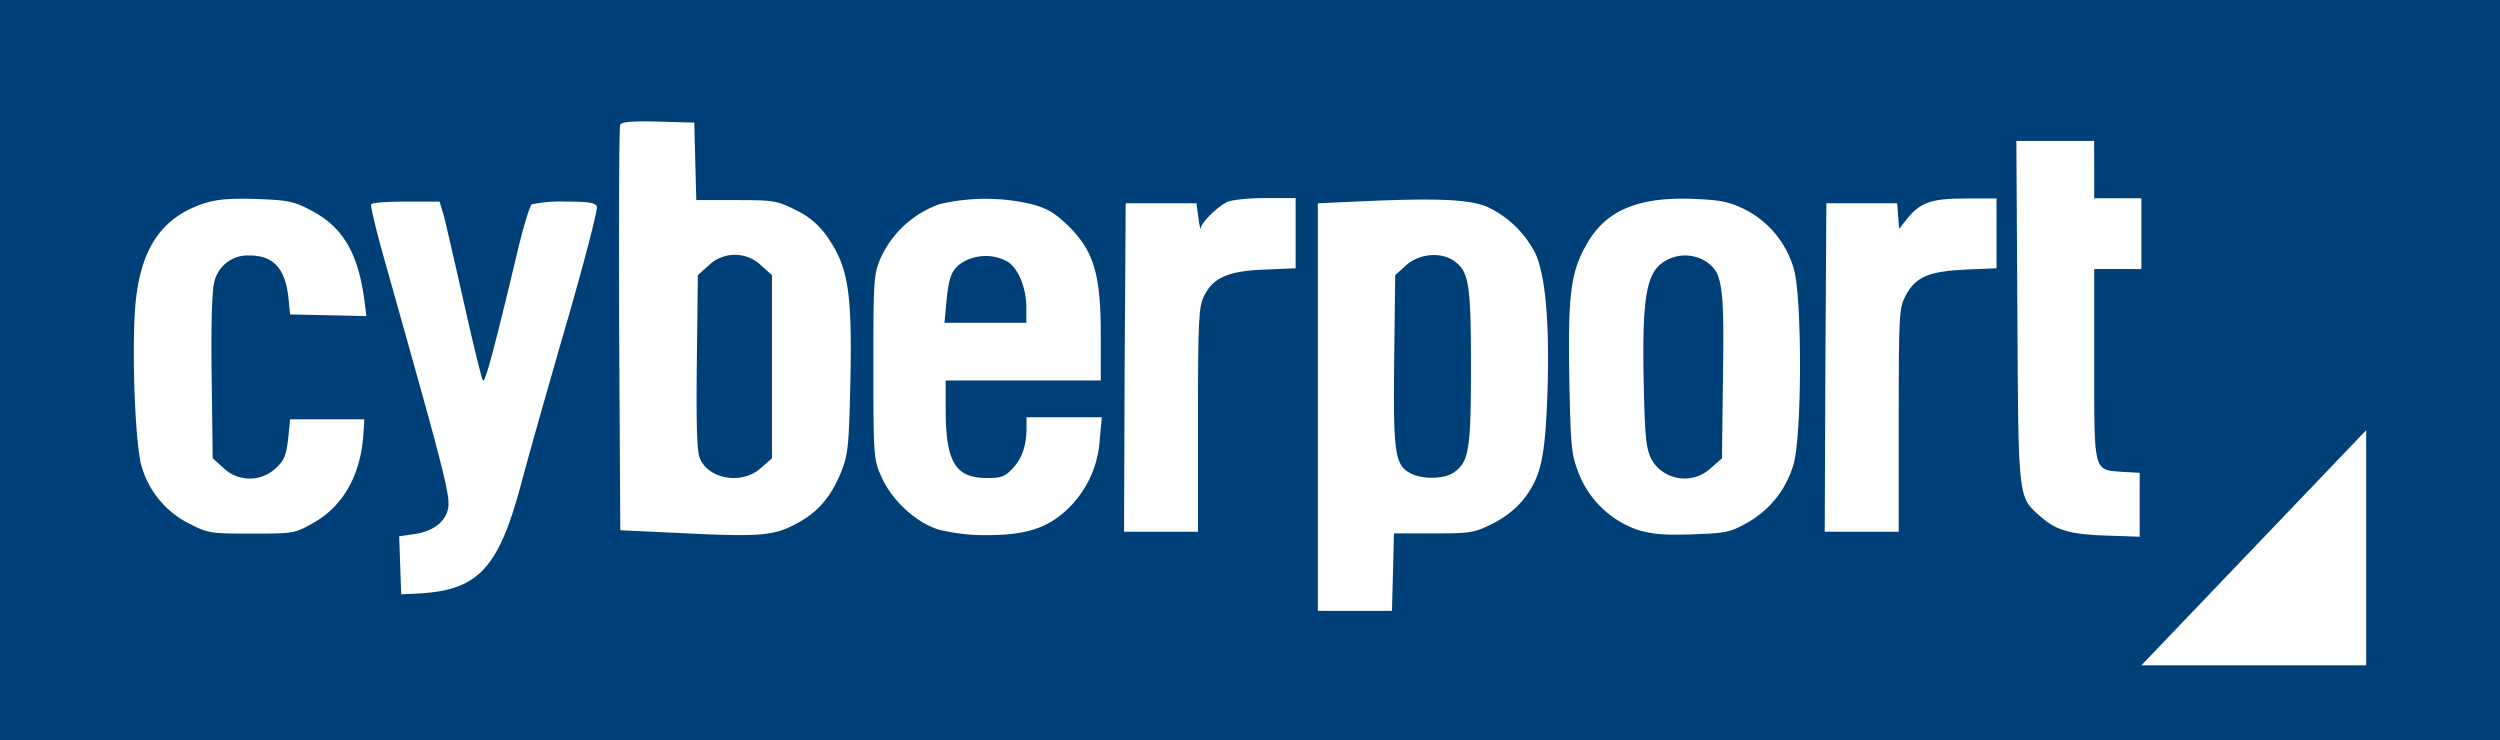
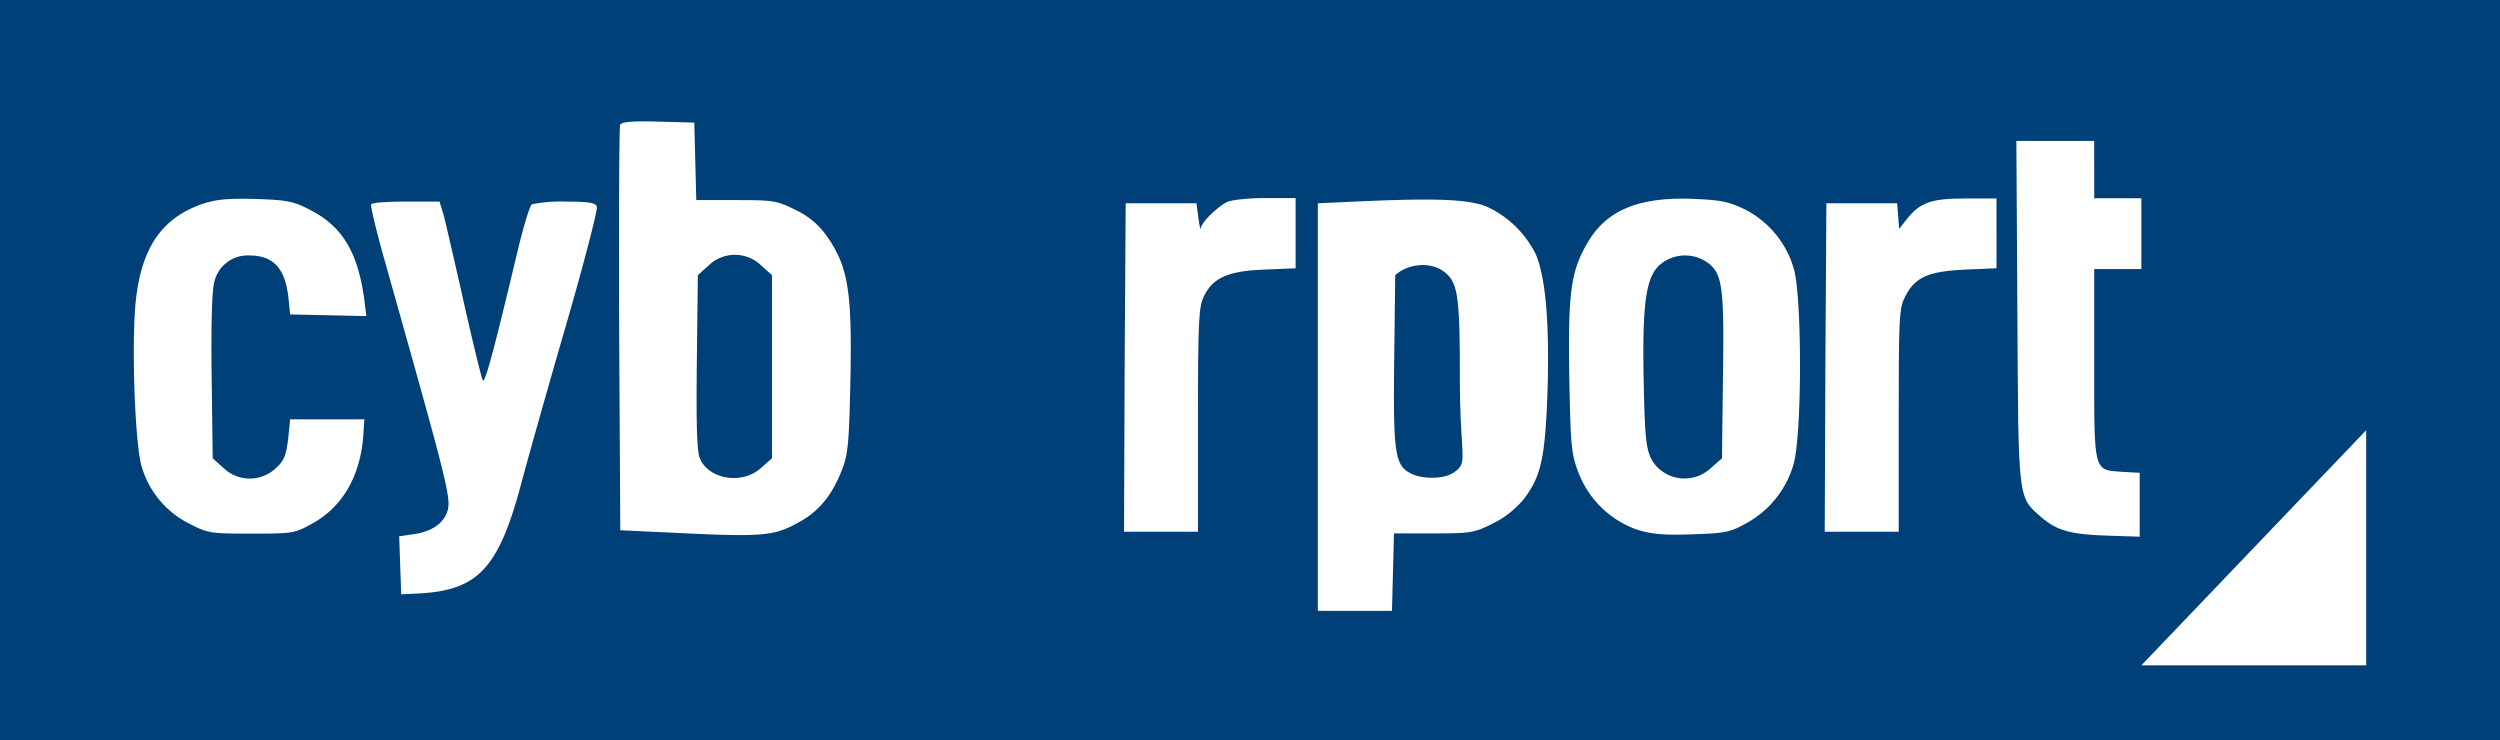
<svg xmlns="http://www.w3.org/2000/svg" id="Слой_1" data-name="Слой 1" viewBox="0 0 499.76 148">
  <defs>
    <style>.cls-1{fill:#004079;}.cls-2{fill:#fff;}</style>
  </defs>
  <title>Cyberport</title>
  <rect class="cls-1" width="499.76" height="148" />
  <path class="cls-2" d="M165.63,47.71A15.78,15.78,0,0,0,159.1,42c-3.77-1.89-4.44-2-11.91-2h-8l-.4-15.49-7.27-.2c-5.39-.14-7.34.07-7.55.67s-.26,18.93-.2,41L124,106l10.1.47c19.07.95,20.75.75,26.34-2.49,3.5-2.13,5.93-5.12,7.81-9.9,1.28-3.19,1.48-5.32,1.75-18.09C170.35,58.42,169.54,53.48,165.63,47.71ZM154.32,91.62l-2.23,1.95c-3.7,3.37-10.43,2.29-12.18-1.95-.61-1.34-.74-7-.61-19.26L139.5,55l2.23-2a7.54,7.54,0,0,1,10.36,0l2.23,2Z" />
  <path class="cls-2" d="M418.64,33.9v5.74h9.43V53.79h-9.43V72.84c0,21.82-.2,21.09,5.73,21.49l3.36.19v12.77l-6-.2c-7.68-.2-10.57-1-13.67-3.7-4.71-4.11-4.58-3-4.78-41.09l-.2-34.13h15.55Z" />
  <path class="cls-2" d="M62.07,42c6.38,3.3,9.49,8.41,10.77,18l.4,3.19-7.61-.17L58,62.86l-.34-3.37c-.67-5.86-3-8.42-7.81-8.42a6.83,6.83,0,0,0-7,5.25c-.47,1.62-.68,8.36-.54,18.86l.21,16.43,2.22,2a7.57,7.57,0,0,0,10.3.07c1.75-1.55,2.13-2.56,2.56-5.86l.4-4H72.84l-.2,3c-.55,8.28-4.11,14.48-10.24,17.85-3.57,2-4,2-12.19,2s-8.62-.06-12.39-2A18.54,18.54,0,0,1,28.33,93.3c-1.42-4.59-2.13-26.21-1.07-34.15,1.28-10,5.32-15.56,13-18.32,2.83-.94,5-1.21,10.71-1.06C57.42,40,58.57,40.17,62.07,42Z" />
-   <path class="cls-2" d="M205.21,83.41v2c0,3.64-.88,6.2-2.7,8.15-1.61,1.75-2.42,2-5.25,2-6.26,0-8.21-3.2-8.21-13.67V76.05h31V67c0-12.06-1.35-16.64-6.26-21.62-2.83-2.76-4.31-3.7-7.61-4.58a40.16,40.16,0,0,0-18.31,0,20.37,20.37,0,0,0-11.66,10.43c-1.54,3.51-1.62,4.05-1.62,22.1s.08,18.59,1.62,22c2.13,4.79,7,9.23,11.58,10.58a39.39,39.39,0,0,0,9.37,1.07c7.87,0,12.12-1.35,16.16-5.12a21,21,0,0,0,6.53-14.07l.41-4.38Zm-16-23.24c.47-5.12,1.2-6.67,3.71-8a9.08,9.08,0,0,1,8.14-.06c2.36,1.13,4.11,5.24,4.11,9.42v3H188.8Z" />
  <path class="cls-2" d="M259,46.63v7l-6.25.26c-7.27.28-10.24,1.62-12.05,5.26-1.07,2.13-1.22,4.78-1.22,24.72V106.3H224.7l.12-32.86.21-32.8h14.14l.41,3c.2,1.68.46,2.55.46,1.94.14-1.06,3-4,5.19-5.18.74-.4,4.18-.81,7.61-.81H259Z" />
-   <path class="cls-2" d="M307,50.81a20.5,20.5,0,0,0-9.49-9.36c-3.5-1.62-10.16-1.88-25.32-1.21l-8.75.4v81.48h14.82l.4-15.49h7.94c7.45,0,8.15-.12,11.86-2a18.84,18.84,0,0,0,6.19-4.91c3.5-4.59,4.26-8.42,4.72-22C309.75,64.28,308.94,55.32,307,50.81ZM290.63,94.45c-1.82,1.27-5.87,1.41-8.29.34-3.5-1.62-3.84-3.71-3.64-22.57L278.91,55l2.22-2c2.56-2.29,6.87-2.69,9.5-.87,3,2.13,3.42,4.44,3.42,21.15S293.65,92.3,290.63,94.45Z" />
+   <path class="cls-2" d="M307,50.81a20.5,20.5,0,0,0-9.49-9.36c-3.5-1.62-10.16-1.88-25.32-1.21l-8.75.4v81.48h14.82l.4-15.49h7.94c7.45,0,8.15-.12,11.86-2a18.84,18.84,0,0,0,6.19-4.91c3.5-4.59,4.26-8.42,4.72-22C309.75,64.28,308.94,55.32,307,50.81ZM290.63,94.45c-1.82,1.27-5.87,1.41-8.29.34-3.5-1.62-3.84-3.71-3.64-22.57L278.91,55c2.56-2.29,6.87-2.69,9.5-.87,3,2.13,3.42,4.44,3.42,21.15S293.65,92.3,290.63,94.45Z" />
  <path class="cls-2" d="M358.58,53.7a19.29,19.29,0,0,0-9.77-11.84c-3.44-1.62-4.78-1.89-11-2.13-10.5-.28-16.77,2.42-20.47,8.82-3.31,5.65-3.9,9.9-3.64,26.61.27,14.14.41,15.55,1.82,19.26a19.47,19.47,0,0,0,11.71,11.45c3,.94,5.51,1.14,11.1.94,6.61-.21,7.55-.41,10.91-2.29A19.6,19.6,0,0,0,358.48,93C360.26,87.38,360.26,59.3,358.58,53.7ZM344.43,75.19l-.2,16.43L342,93.57a7.67,7.67,0,0,1-10.86-.35A7.57,7.57,0,0,1,330,91.55c-.94-2-1.21-4.71-1.41-14.9-.34-15.83.4-21.15,3.19-23.7a7.8,7.8,0,0,1,9.64-.41C344.29,54.71,344.7,57.41,344.43,75.19Z" />
  <path class="cls-2" d="M399.11,46.63v7l-6.2.26c-7.45.35-10,1.49-12,5.26-1.28,2.49-1.35,3.91-1.35,24.92V106.3H364.77l.13-32.86.2-32.8h14.15l.2,2.56.2,2.56,1.42-1.82c2.75-3.5,5-4.26,11.84-4.26h6.2Z" />
  <path class="cls-2" d="M88.73,43.13c.4,1.62,2.22,9.43,4,17.37s3.51,15,3.77,15.5c.41.94,2.29-6.19,7-25.93,1.14-4.78,2.42-9,2.83-9.23a28.6,28.6,0,0,1,6.72-.54c4.45,0,6,.2,6.27,1,.21.54-2.56,11.25-6.19,23.77s-7.69,26.87-9,31.85c-4.45,16.57-8.51,20.95-19.93,21.69l-4,.2L80,113l-.2-5.79,2.76-.41c3.37-.4,5.93-2,6.74-4.25,1.06-2.62.6-4.32-12.47-50.71-1.6-5.73-2.82-10.65-2.62-11s3.37-.54,7-.54h6.66Z" />
  <polygon class="cls-2" points="473.01 86 428.07 133 473.01 133 473.01 86" />
</svg>